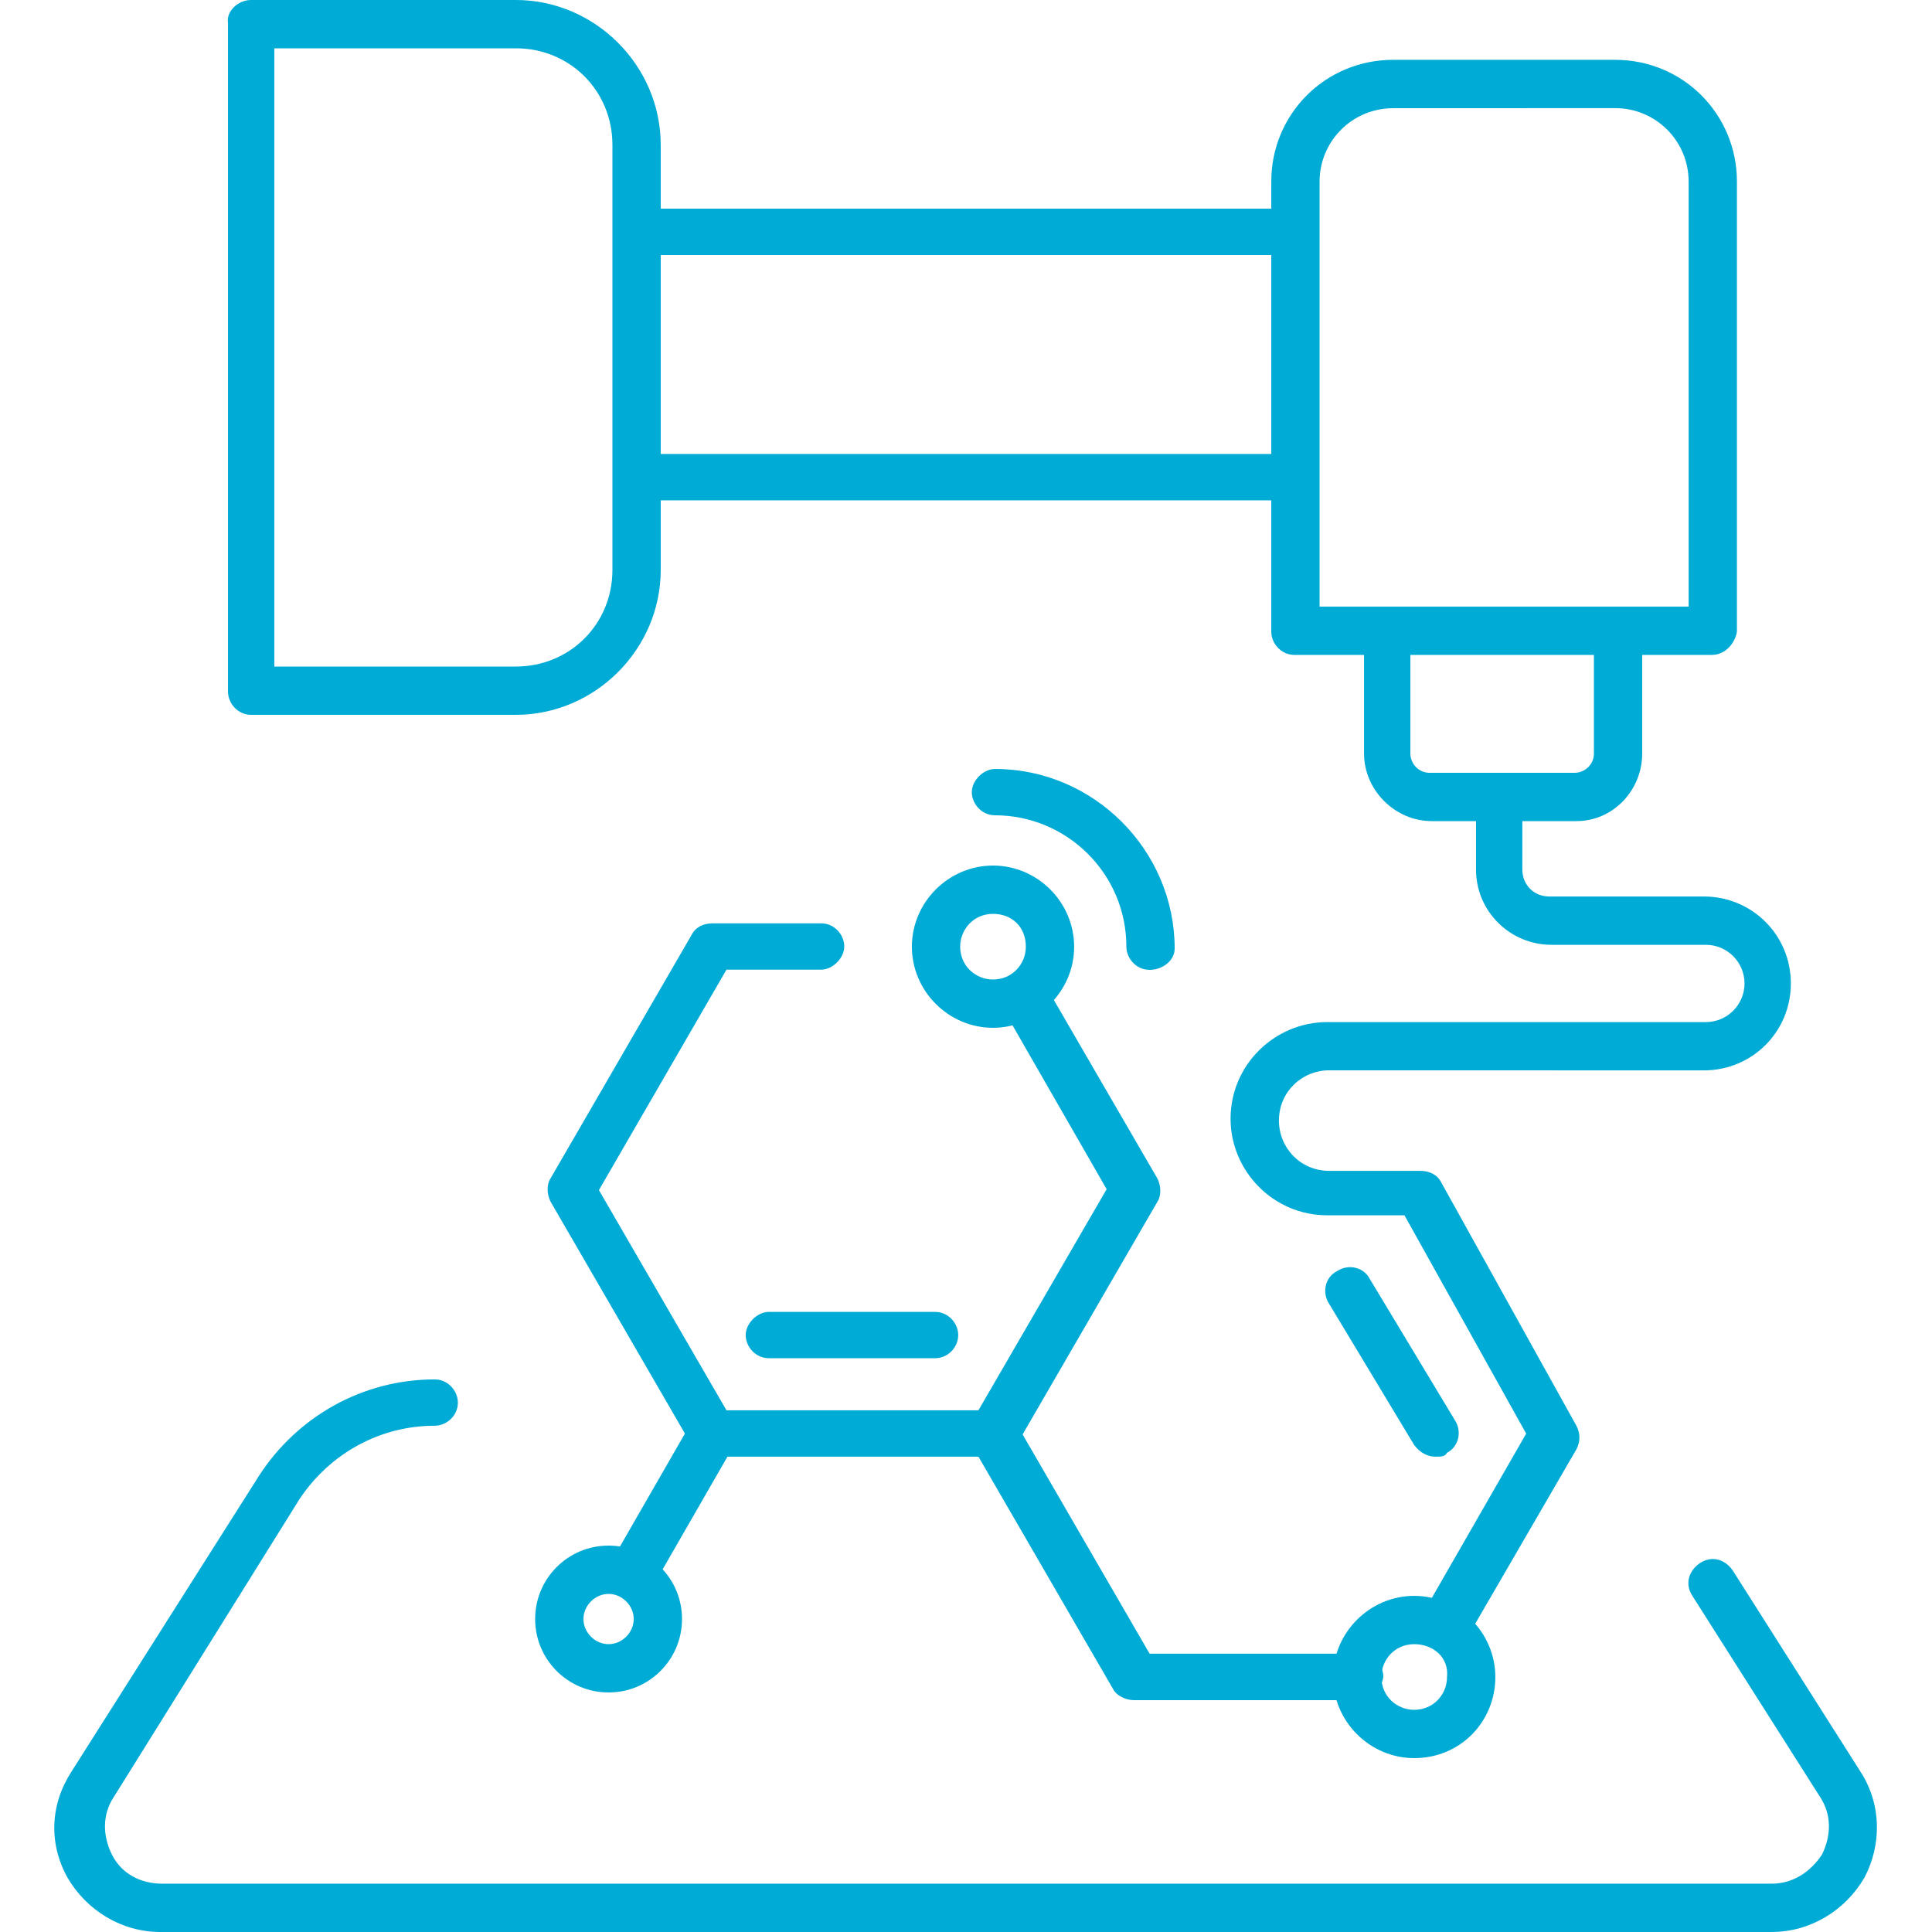
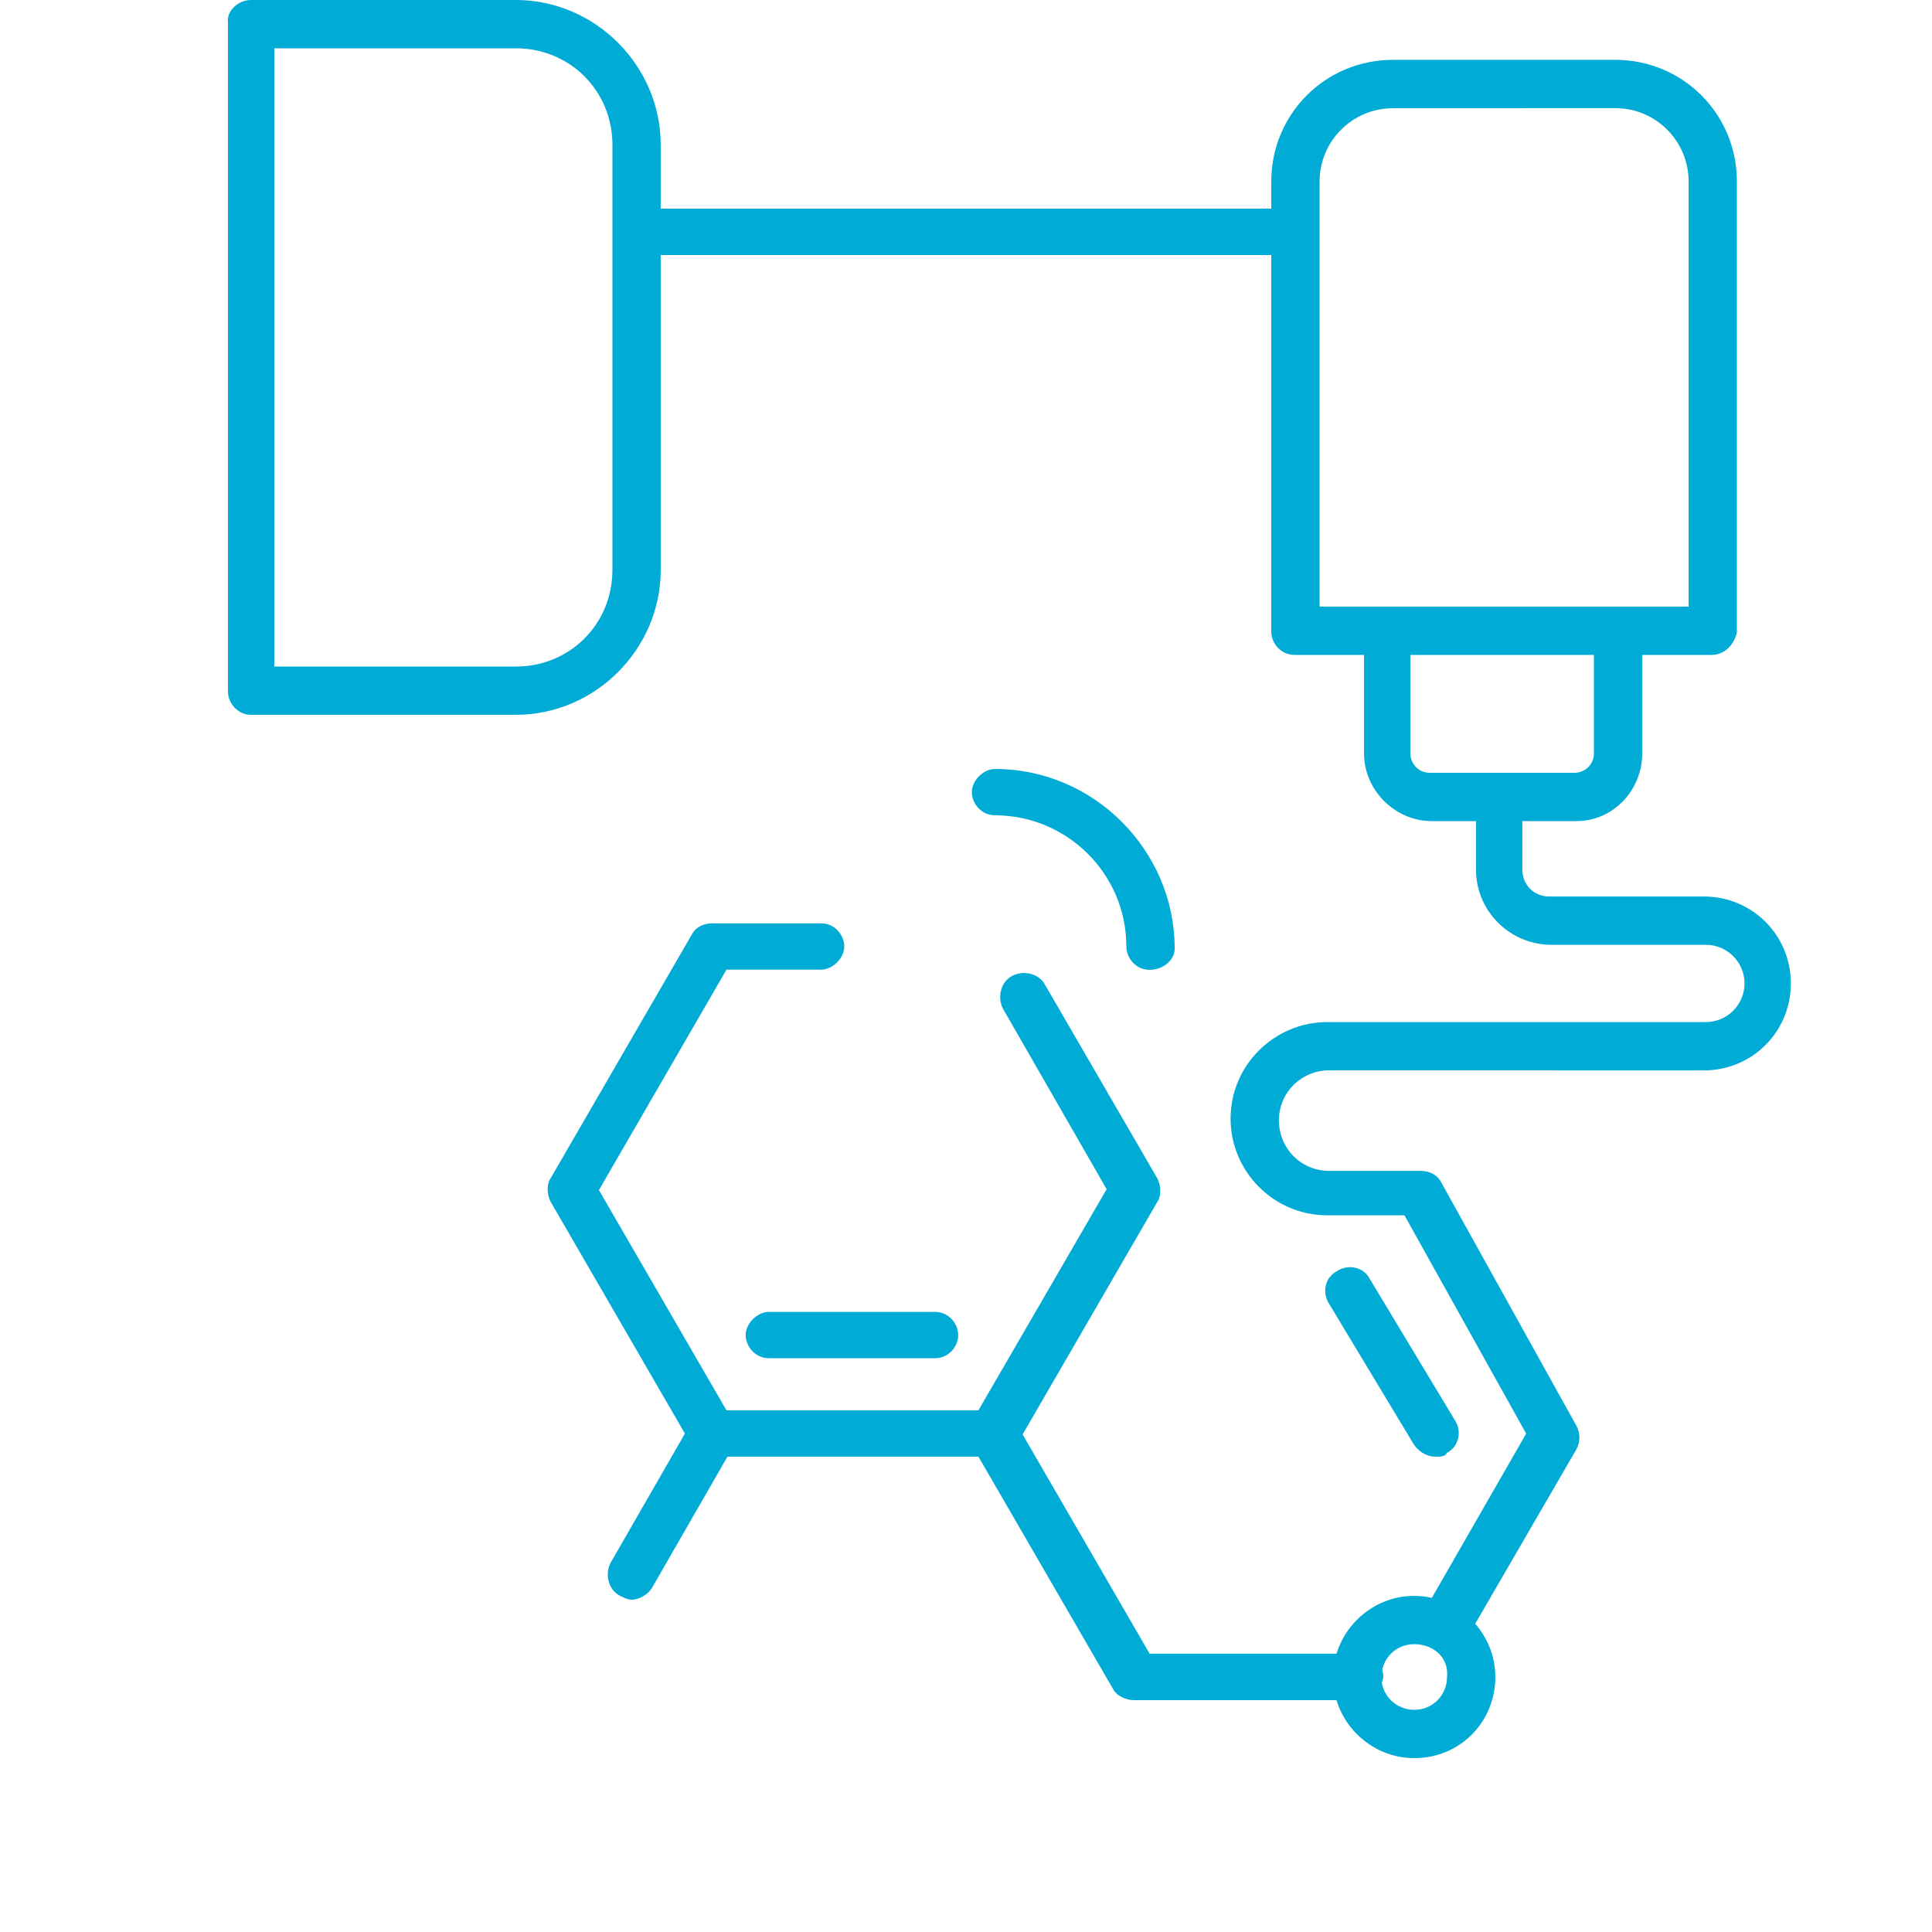
<svg xmlns="http://www.w3.org/2000/svg" width="100pt" height="100pt" version="1.1" viewBox="0 0 100 100">
  <g fill="#00abd6">
-     <path d="m91.699 100h-83.398c-2 0-3.801-1.102-4.801-2.801-1-1.801-0.898-3.801 0.199-5.5l9.699-15.301c2-3.102 5.398-5 9.102-5 0.699 0 1.199 0.602 1.199 1.199 0 0.699-0.602 1.199-1.199 1.199-2.801 0-5.398 1.398-7 3.801l-9.602 15.402c-0.602 0.898-0.602 2-0.102 3s1.5 1.5 2.602 1.5h83.301c1.102 0 2-0.602 2.602-1.5 0.5-1 0.5-2.102-0.102-3l-6.602-10.398c-0.398-0.602-0.199-1.301 0.398-1.699 0.602-0.398 1.301-0.199 1.699 0.398l6.602 10.398c1.102 1.699 1.102 3.801 0.199 5.5-0.996 1.699-2.797 2.801-4.797 2.801z" />
    <path d="m88.602 33.898h-21.602c-0.699 0-1.199-0.602-1.199-1.199v-23.301c0-3.5 2.801-6.301 6.301-6.301h11.5c3.5 0 6.301 2.801 6.301 6.301v23.301c-0.102 0.602-0.602 1.199-1.301 1.199zm-20.301-2.5h19.102v-22c0-2.102-1.699-3.801-3.801-3.801l-11.5 0.004c-2.102 0-3.801 1.699-3.801 3.801z" />
    <path d="m81.602 42.5h-7.5c-1.898 0-3.5-1.602-3.5-3.5v-6.301c0-0.699 0.602-1.199 1.199-1.199 0.699 0 1.199 0.602 1.199 1.199v6.301c0 0.5 0.398 1 1 1h7.5c0.5 0 1-0.398 1-1v-6.301c0-0.699 0.602-1.199 1.199-1.199 0.602 0 1.301 0.5 1.301 1.199v6.301c0 1.898-1.5 3.5-3.398 3.5z" />
    <path d="m67 13.199h-34c-0.699 0-1.199-0.602-1.199-1.199 0-0.602 0.602-1.199 1.199-1.199h34c0.699 0 1.199 0.602 1.199 1.199 0 0.602-0.5 1.199-1.199 1.199z" />
-     <path d="m67 25.898h-34c-0.699 0-1.199-0.602-1.199-1.199 0-0.699 0.602-1.199 1.199-1.199h34c0.699 0 1.199 0.602 1.199 1.199 0.102 0.602-0.5 1.199-1.199 1.199z" />
    <path d="m26.699 37h-13.699c-0.699 0-1.199-0.602-1.199-1.199v-34.602c-0.102-0.598 0.5-1.199 1.199-1.199h13.699c4.102 0 7.5 3.398 7.5 7.5v22c0 4.102-3.398 7.5-7.5 7.5zm-12.5-2.5h12.5c2.801 0 5-2.199 5-5v-22c0-2.801-2.199-5-5-5h-12.5z" />
    <path d="m51.398 75.398h-14.5c-0.398 0-0.898-0.199-1.102-0.602l-7.301-12.602c-0.199-0.398-0.199-0.898 0-1.199l7.301-12.602c0.199-0.398 0.602-0.602 1.102-0.602h5.602c0.699 0 1.199 0.602 1.199 1.199 0 0.602-0.602 1.199-1.199 1.199h-4.898l-6.602 11.41 6.602 11.398h13.102l6.602-11.398-5.398-9.398c-0.301-0.602-0.102-1.398 0.5-1.699 0.602-0.301 1.398-0.102 1.699 0.5l5.801 10c0.199 0.398 0.199 0.898 0 1.199l-7.301 12.602c-0.305 0.395-0.707 0.594-1.207 0.594z" />
    <path d="m48.398 70.301h-8.602c-0.699 0-1.199-0.602-1.199-1.199 0-0.602 0.602-1.199 1.199-1.199h8.602c0.699 0 1.199 0.602 1.199 1.199 0.004 0.598-0.496 1.199-1.199 1.199z" />
    <path d="m74.699 85.5c-0.199 0-0.398-0.102-0.602-0.199-0.602-0.301-0.801-1.102-0.5-1.699l5.398-9.398-6.301-11.301h-4c-2.801 0-5-2.301-5-5 0-2.801 2.301-5 5-5h19.602c1.102 0 2-0.898 2-2 0-1.102-0.898-2-2-2h-8c-2.102 0-3.898-1.699-3.898-3.898v-3.699c0-0.699 0.602-1.199 1.199-1.199 0.602 0 1.199 0.602 1.199 1.199v3.699c0 0.801 0.602 1.398 1.398 1.398h8c2.5 0 4.5 2 4.5 4.5s-2 4.5-4.5 4.5l-19.395-0.004c-1.398 0-2.602 1.102-2.602 2.602 0 1.398 1.102 2.602 2.602 2.602h4.699c0.5 0 0.898 0.199 1.102 0.602l7 12.602c0.199 0.398 0.199 0.801 0 1.199l-5.801 10c-0.199 0.195-0.699 0.496-1.102 0.496z" />
    <path d="m70.301 88h-11.602c-0.398 0-0.898-0.199-1.102-0.602l-7.301-12.602c-0.199-0.398-0.199-0.898 0-1.199l7.305-12.598c0.301-0.602 1.102-0.801 1.699-0.5 0.602 0.301 0.801 1.102 0.5 1.699l-6.898 12 6.602 11.398h10.898c0.699 0 1.199 0.602 1.199 1.199-0.102 0.703-0.703 1.203-1.301 1.203z" />
    <path d="m32.699 82.801c-0.199 0-0.398-0.102-0.602-0.199-0.602-0.301-0.801-1.102-0.5-1.699l4.199-7.301c0.301-0.602 1.102-0.801 1.699-0.5 0.602 0.301 0.801 1.102 0.5 1.699l-4.199 7.301c-0.195 0.398-0.695 0.699-1.098 0.699z" />
-     <path d="m31.5 87.602c-2.102 0-3.801-1.699-3.801-3.801 0-2.102 1.699-3.801 3.801-3.801s3.801 1.699 3.801 3.801c0 2.098-1.699 3.801-3.801 3.801zm0-5.102c-0.699 0-1.301 0.602-1.301 1.301s0.602 1.301 1.301 1.301 1.301-0.602 1.301-1.301-0.602-1.301-1.301-1.301z" />
    <path d="m59.5 50.199c-0.699 0-1.199-0.602-1.199-1.199 0-3.801-3.102-6.801-6.801-6.801-0.699 0-1.199-0.602-1.199-1.199 0-0.602 0.602-1.199 1.199-1.199 5.102 0 9.301 4.199 9.301 9.301 0 0.598-0.602 1.098-1.301 1.098z" />
-     <path d="m51.398 53.199c-2.301 0-4.199-1.898-4.199-4.199s1.898-4.199 4.199-4.199c2.301 0 4.199 1.898 4.199 4.199 0.004 2.301-1.898 4.199-4.199 4.199zm0-5.898c-1 0-1.699 0.801-1.699 1.699 0 1 0.801 1.699 1.699 1.699 1 0 1.699-0.801 1.699-1.699 0.004-1-0.699-1.699-1.699-1.699z" />
    <path d="m73.199 91c-2.301 0-4.199-1.898-4.199-4.199s1.898-4.199 4.199-4.199 4.199 1.898 4.199 4.199-1.797 4.199-4.199 4.199zm0-5.898c-1 0-1.699 0.801-1.699 1.699 0 1 0.801 1.699 1.699 1.699 1 0 1.699-0.801 1.699-1.699 0.102-1-0.699-1.699-1.699-1.699z" />
    <path d="m74.301 75.398c-0.398 0-0.801-0.199-1.102-0.602l-4.398-7.301c-0.398-0.602-0.199-1.398 0.398-1.699 0.602-0.398 1.398-0.199 1.699 0.398l4.398 7.301c0.398 0.602 0.199 1.398-0.398 1.699-0.098 0.203-0.297 0.203-0.598 0.203z" />
  </g>
</svg>